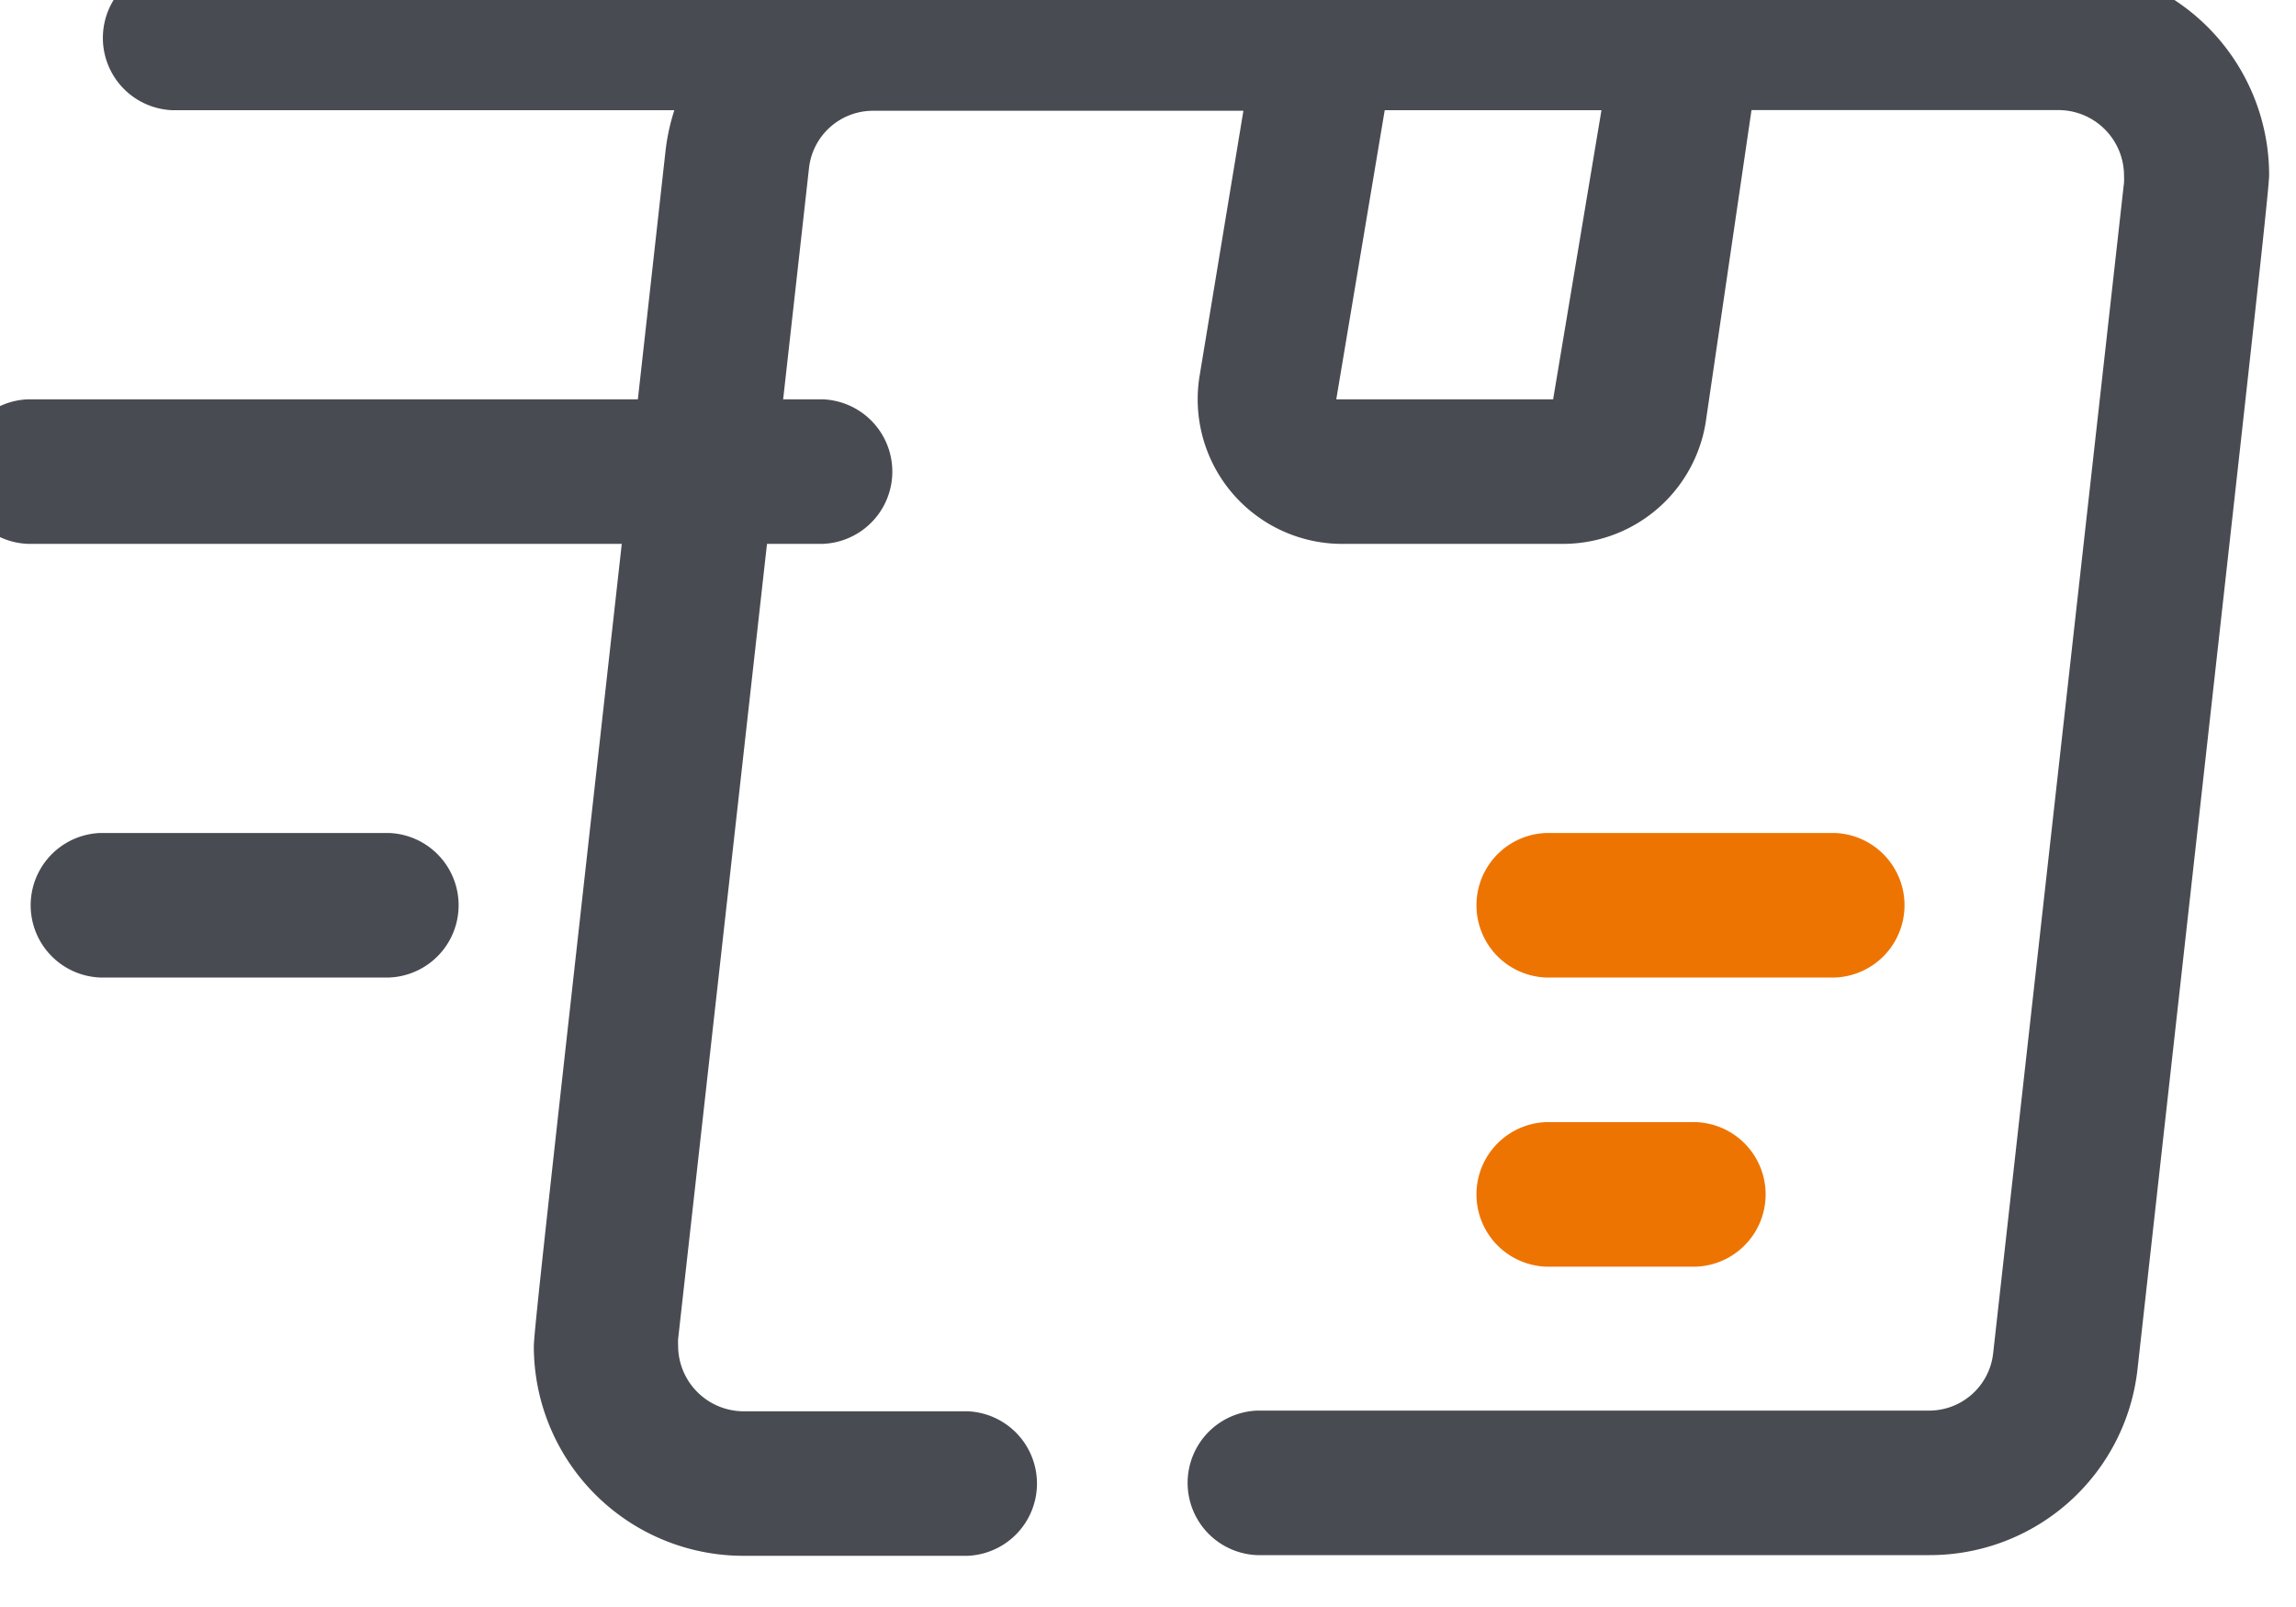
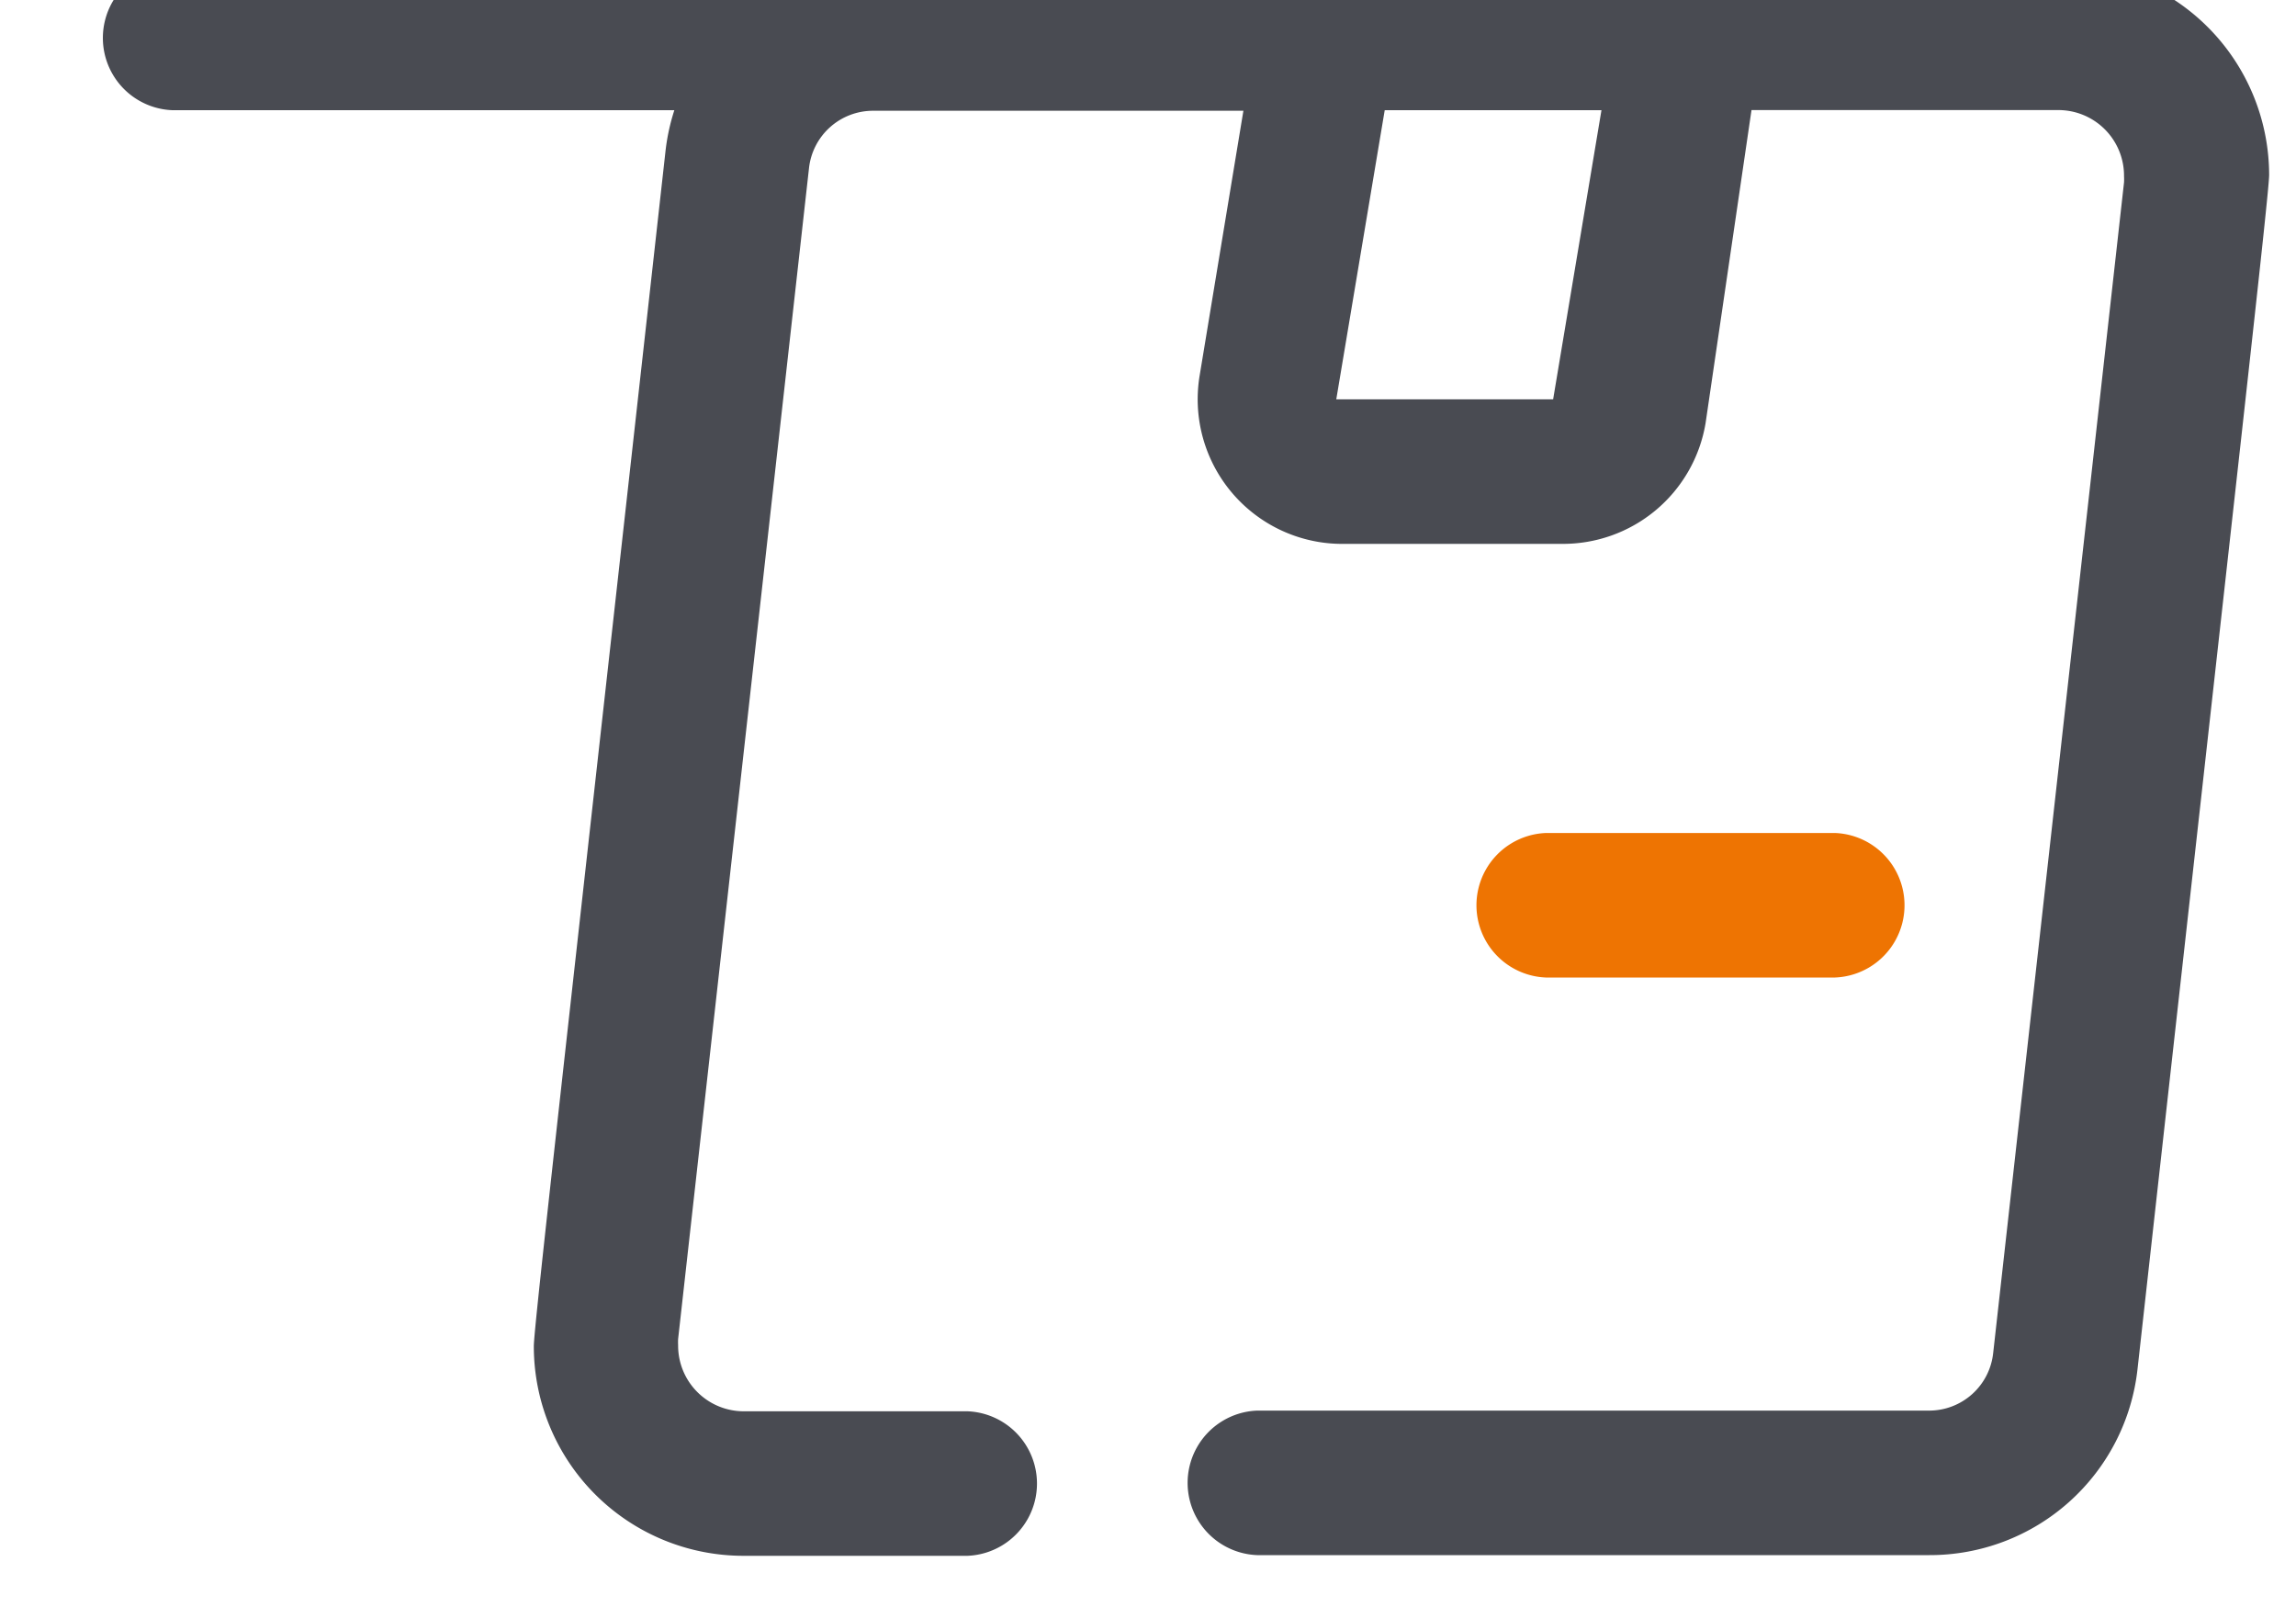
<svg xmlns="http://www.w3.org/2000/svg" width="20" height="14" viewBox="0 0 20 14">
  <defs>
    <clipPath id="clip-path">
      <rect id="Rectangle_161" data-name="Rectangle 161" width="20" height="14" transform="translate(0.388 0.299)" fill="#494b52" />
    </clipPath>
  </defs>
  <g id="Group_13570" data-name="Group 13570" transform="translate(-0.388 -0.299)">
    <g id="Group_20" data-name="Group 20" clip-path="url(#clip-path)">
      <path id="Path_14" data-name="Path 14" d="M21.287,0H10.96A1.82,1.82,0,0,0,9.146,1.625C8.258,9.609,8,11.87,8,12.027a1.826,1.826,0,0,0,1.826,1.826h1.952a.63.63,0,0,0,0-1.259H9.826a.572.572,0,0,1-.569-.577.5.5,0,0,1,0-.053l1.14-10.2a.561.561,0,0,1,.56-.5h3.224L13.8,3.57a1.26,1.26,0,0,0,1.034,1.45,1.232,1.232,0,0,0,.225.017h1.889a1.259,1.259,0,0,0,1.259-1.052l.4-2.727h2.676a.572.572,0,0,1,.569.577.5.5,0,0,1,0,.053l-1.14,10.2a.561.561,0,0,1-.56.5H14.3a.63.63,0,0,0,0,1.259h5.856a1.82,1.82,0,0,0,1.814-1.625c.888-7.985,1.146-10.245,1.146-10.4A1.826,1.826,0,0,0,21.287,0M16.879,3.778H14.99l.422-2.519H17.3Z" transform="translate(-2.962 0)" fill="#494b52" />
      <path id="Path_15" data-name="Path 15" d="M21.63,13.259h2.519a.63.63,0,0,0,0-1.259H21.63a.63.63,0,0,0,0,1.259" transform="translate(-7.776 -4.444)" fill="#ee7402" />
-       <path id="Path_16" data-name="Path 16" d="M21.63,17.259h1.259a.63.63,0,1,0,0-1.259H21.63a.63.63,0,0,0,0,1.259" transform="translate(-7.776 -5.925)" fill="#ee7402" />
      <path id="Path_17" data-name="Path 17" d="M7.667,1.259H2.63A.63.63,0,0,1,2.63,0H7.667a.63.63,0,0,1,0,1.259" transform="translate(-0.741)" fill="#494b52" />
-       <path id="Path_18" data-name="Path 18" d="M7.556,7.259H.63A.63.63,0,0,1,.63,6H7.556a.63.63,0,0,1,0,1.259" transform="translate(0 -2.222)" fill="#494b52" />
-       <path id="Path_19" data-name="Path 19" d="M4.148,13.259H1.63A.63.63,0,0,1,1.63,12H4.148a.63.63,0,0,1,0,1.259" transform="translate(-0.37 -4.444)" fill="#494b52" />
    </g>
  </g>
</svg>